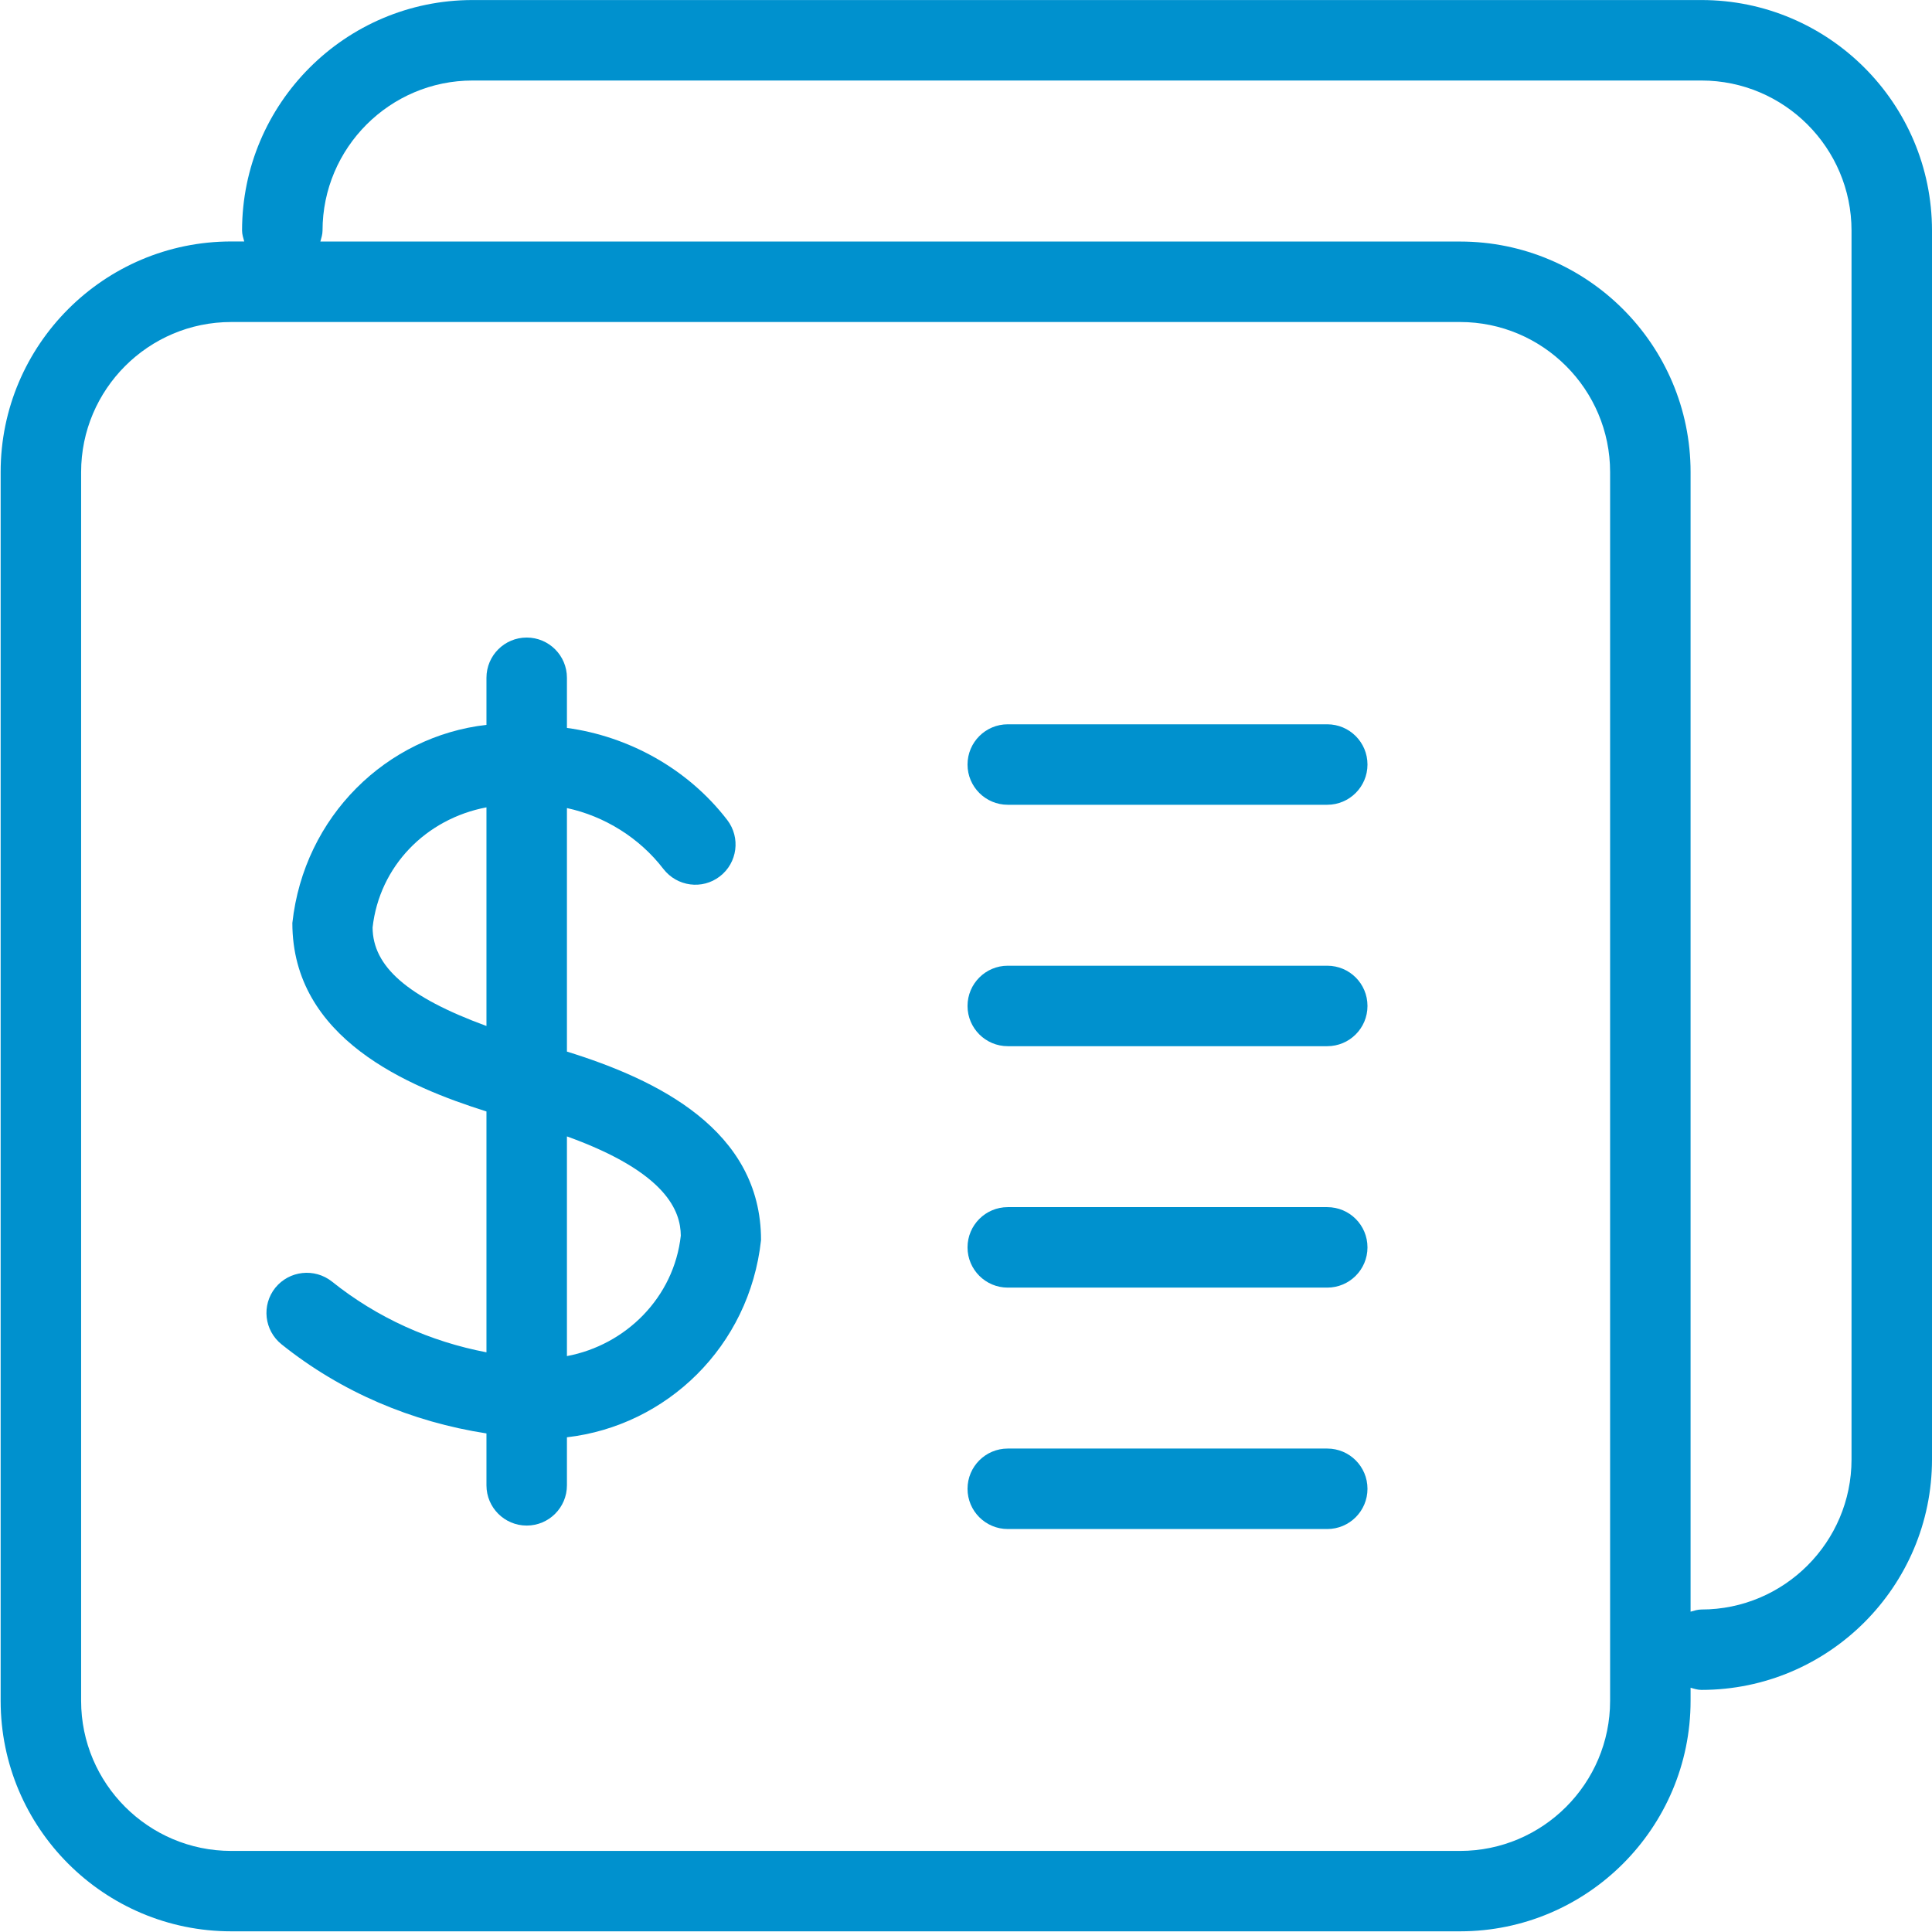
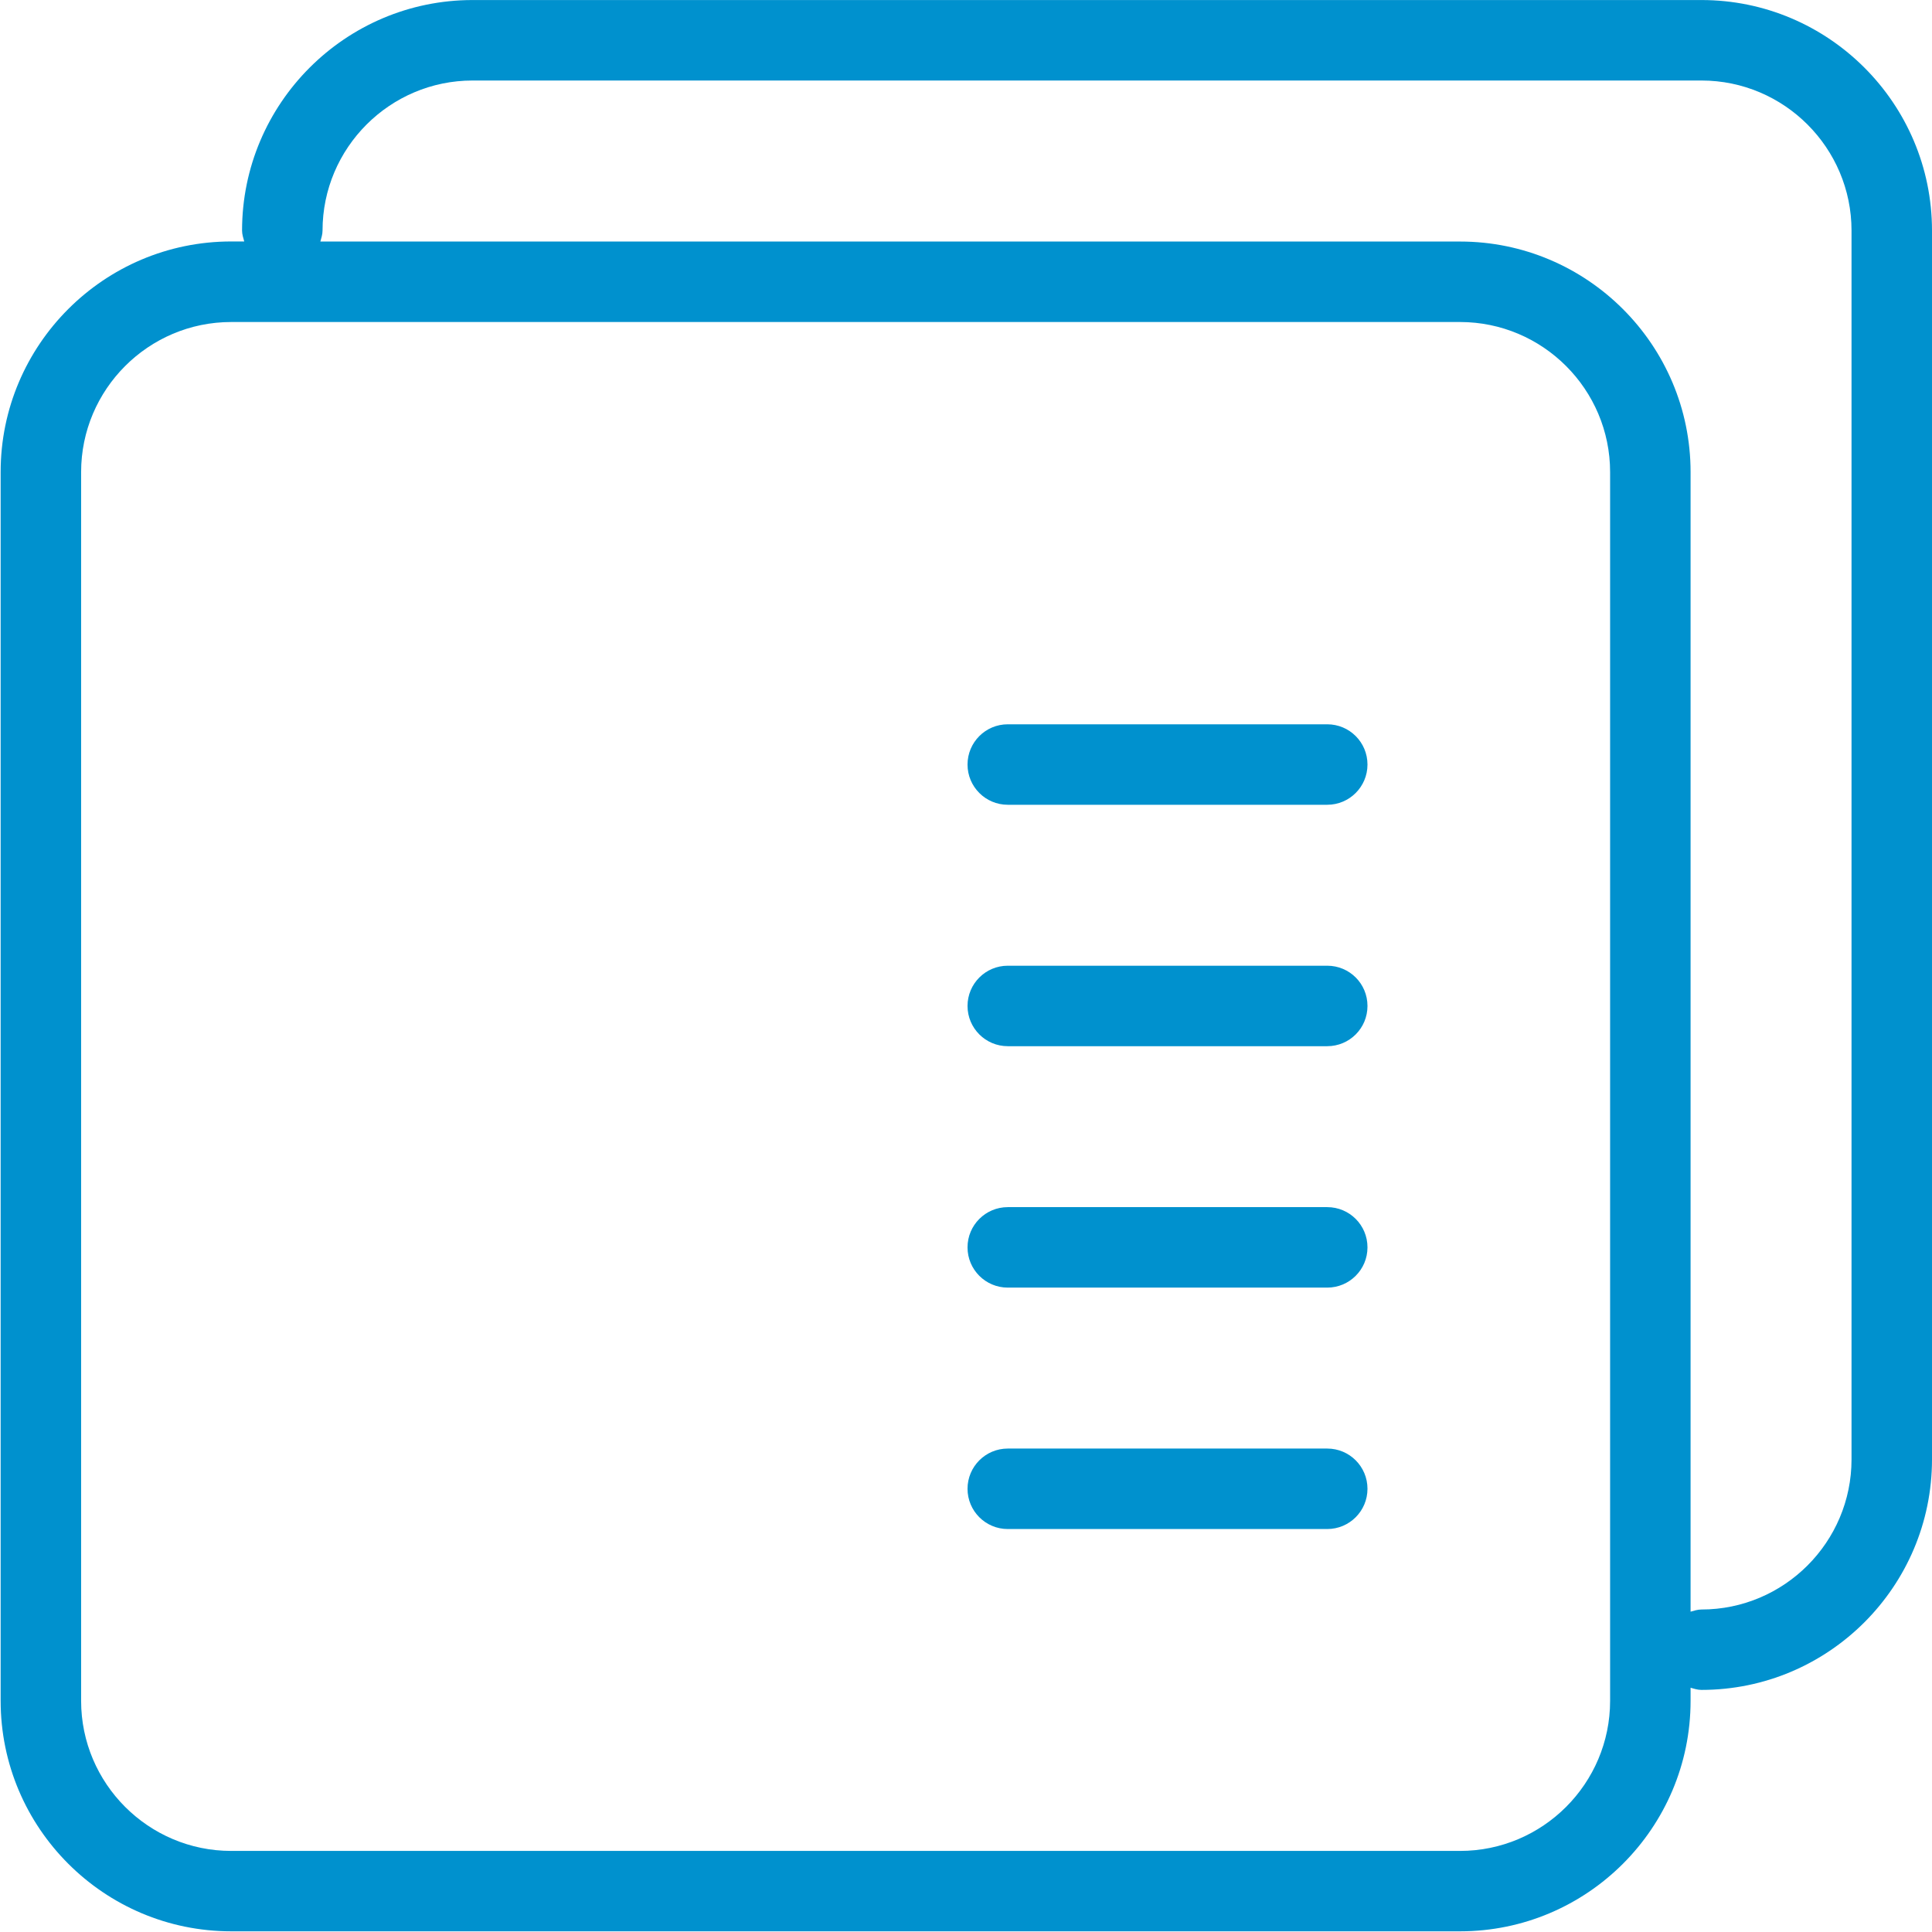
<svg xmlns="http://www.w3.org/2000/svg" version="1.1" id="Layer_1" x="0px" y="0px" viewBox="0 0 24.008 24.007" enable-background="new 0 0 24.008 24.007" xml:space="preserve" width="24px" height="24px">
  <title>thin-1110_money_bill</title>
  <g>
-     <path d="M7.045,13.067v-3.026c0.466,0.1,0.902,0.37,1.199,0.757   c0.169,0.218,0.482,0.261,0.701,0.092c0.219-0.168,0.26-0.482,0.092-0.701   c-0.495-0.644-1.234-1.041-1.992-1.144V8.422c0-0.276-0.224-0.5-0.5-0.5s-0.5,0.224-0.5,0.5v0.585   c-1.239,0.141-2.267,1.135-2.412,2.462c0,1.439,1.445,2.037,2.412,2.342v2.993   c-0.7-0.134-1.357-0.428-1.921-0.88c-0.216-0.17-0.529-0.136-0.703,0.078   c-0.173,0.216-0.138,0.53,0.078,0.703c0.744,0.596,1.621,0.964,2.546,1.107v0.645   c0,0.276,0.224,0.5,0.5,0.5s0.5-0.224,0.5-0.5v-0.597c1.235-0.142,2.268-1.124,2.412-2.451   C9.457,14.041,8.167,13.415,7.045,13.067z M4.63,11.525C4.715,10.765,5.291,10.175,6.045,10.032v2.717   C5.057,12.387,4.633,12.007,4.63,11.525z M7.045,16.851V14.121c1.249,0.45,1.412,0.935,1.415,1.233   C8.375,16.123,7.776,16.714,7.045,16.851z" style="fill:#0091ce" />
    <path d="M21.143-0H5.873c-1.58,0-2.865,1.285-2.865,2.865c0,0.048,0.015,0.091,0.027,0.135H2.873   c-1.58,0-2.865,1.285-2.865,2.865v15.269c0,1.58,1.285,2.865,2.865,2.865h15.27   c1.58,0,2.865-1.285,2.865-2.865v-0.162c0.044,0.013,0.087,0.027,0.135,0.027   c1.58,0,2.865-1.285,2.865-2.865V2.865C24.008,1.285,22.723-0,21.143-0z M20.008,21.135   c0,1.028-0.837,1.865-1.865,1.865H2.873c-1.028,0-1.865-0.837-1.865-1.865V5.866   c0-1.028,0.837-1.865,1.865-1.865h15.27c1.028,0,1.865,0.837,1.865,1.865V21.135z M23.008,18.135   c0,1.028-0.837,1.865-1.865,1.865c-0.048,0-0.091,0.015-0.135,0.027V5.866   c0-1.58-1.285-2.865-2.865-2.865H3.981C3.993,2.957,4.008,2.913,4.008,2.865   c0-1.028,0.837-1.865,1.865-1.865h15.27c1.028,0,1.865,0.837,1.865,1.865V18.135z" style="fill:#0091ce" />
    <path d="M16.493,9h-3.97c-0.276,0-0.5,0.224-0.5,0.5s0.224,0.5,0.5,0.5h3.97c0.276,0,0.5-0.224,0.5-0.5   S16.77,9,16.493,9z" style="fill:#0091ce" />
    <path d="M16.493,12h-3.97c-0.276,0-0.5,0.224-0.5,0.5s0.224,0.5,0.5,0.5h3.97   c0.276,0,0.5-0.223,0.5-0.5S16.77,12,16.493,12z" style="fill:#0091ce" />
    <path d="M16.493,15h-3.97c-0.276,0-0.5,0.224-0.5,0.5s0.224,0.5,0.5,0.5h3.97c0.276,0,0.5-0.224,0.5-0.5   S16.77,15,16.493,15z" style="fill:#0091ce" />
    <path d="M16.493,18h-3.97c-0.276,0-0.5,0.224-0.5,0.5s0.224,0.5,0.5,0.5h3.97c0.276,0,0.5-0.224,0.5-0.5   S16.77,18,16.493,18z" style="fill:#0091ce" />
  </g>
</svg>